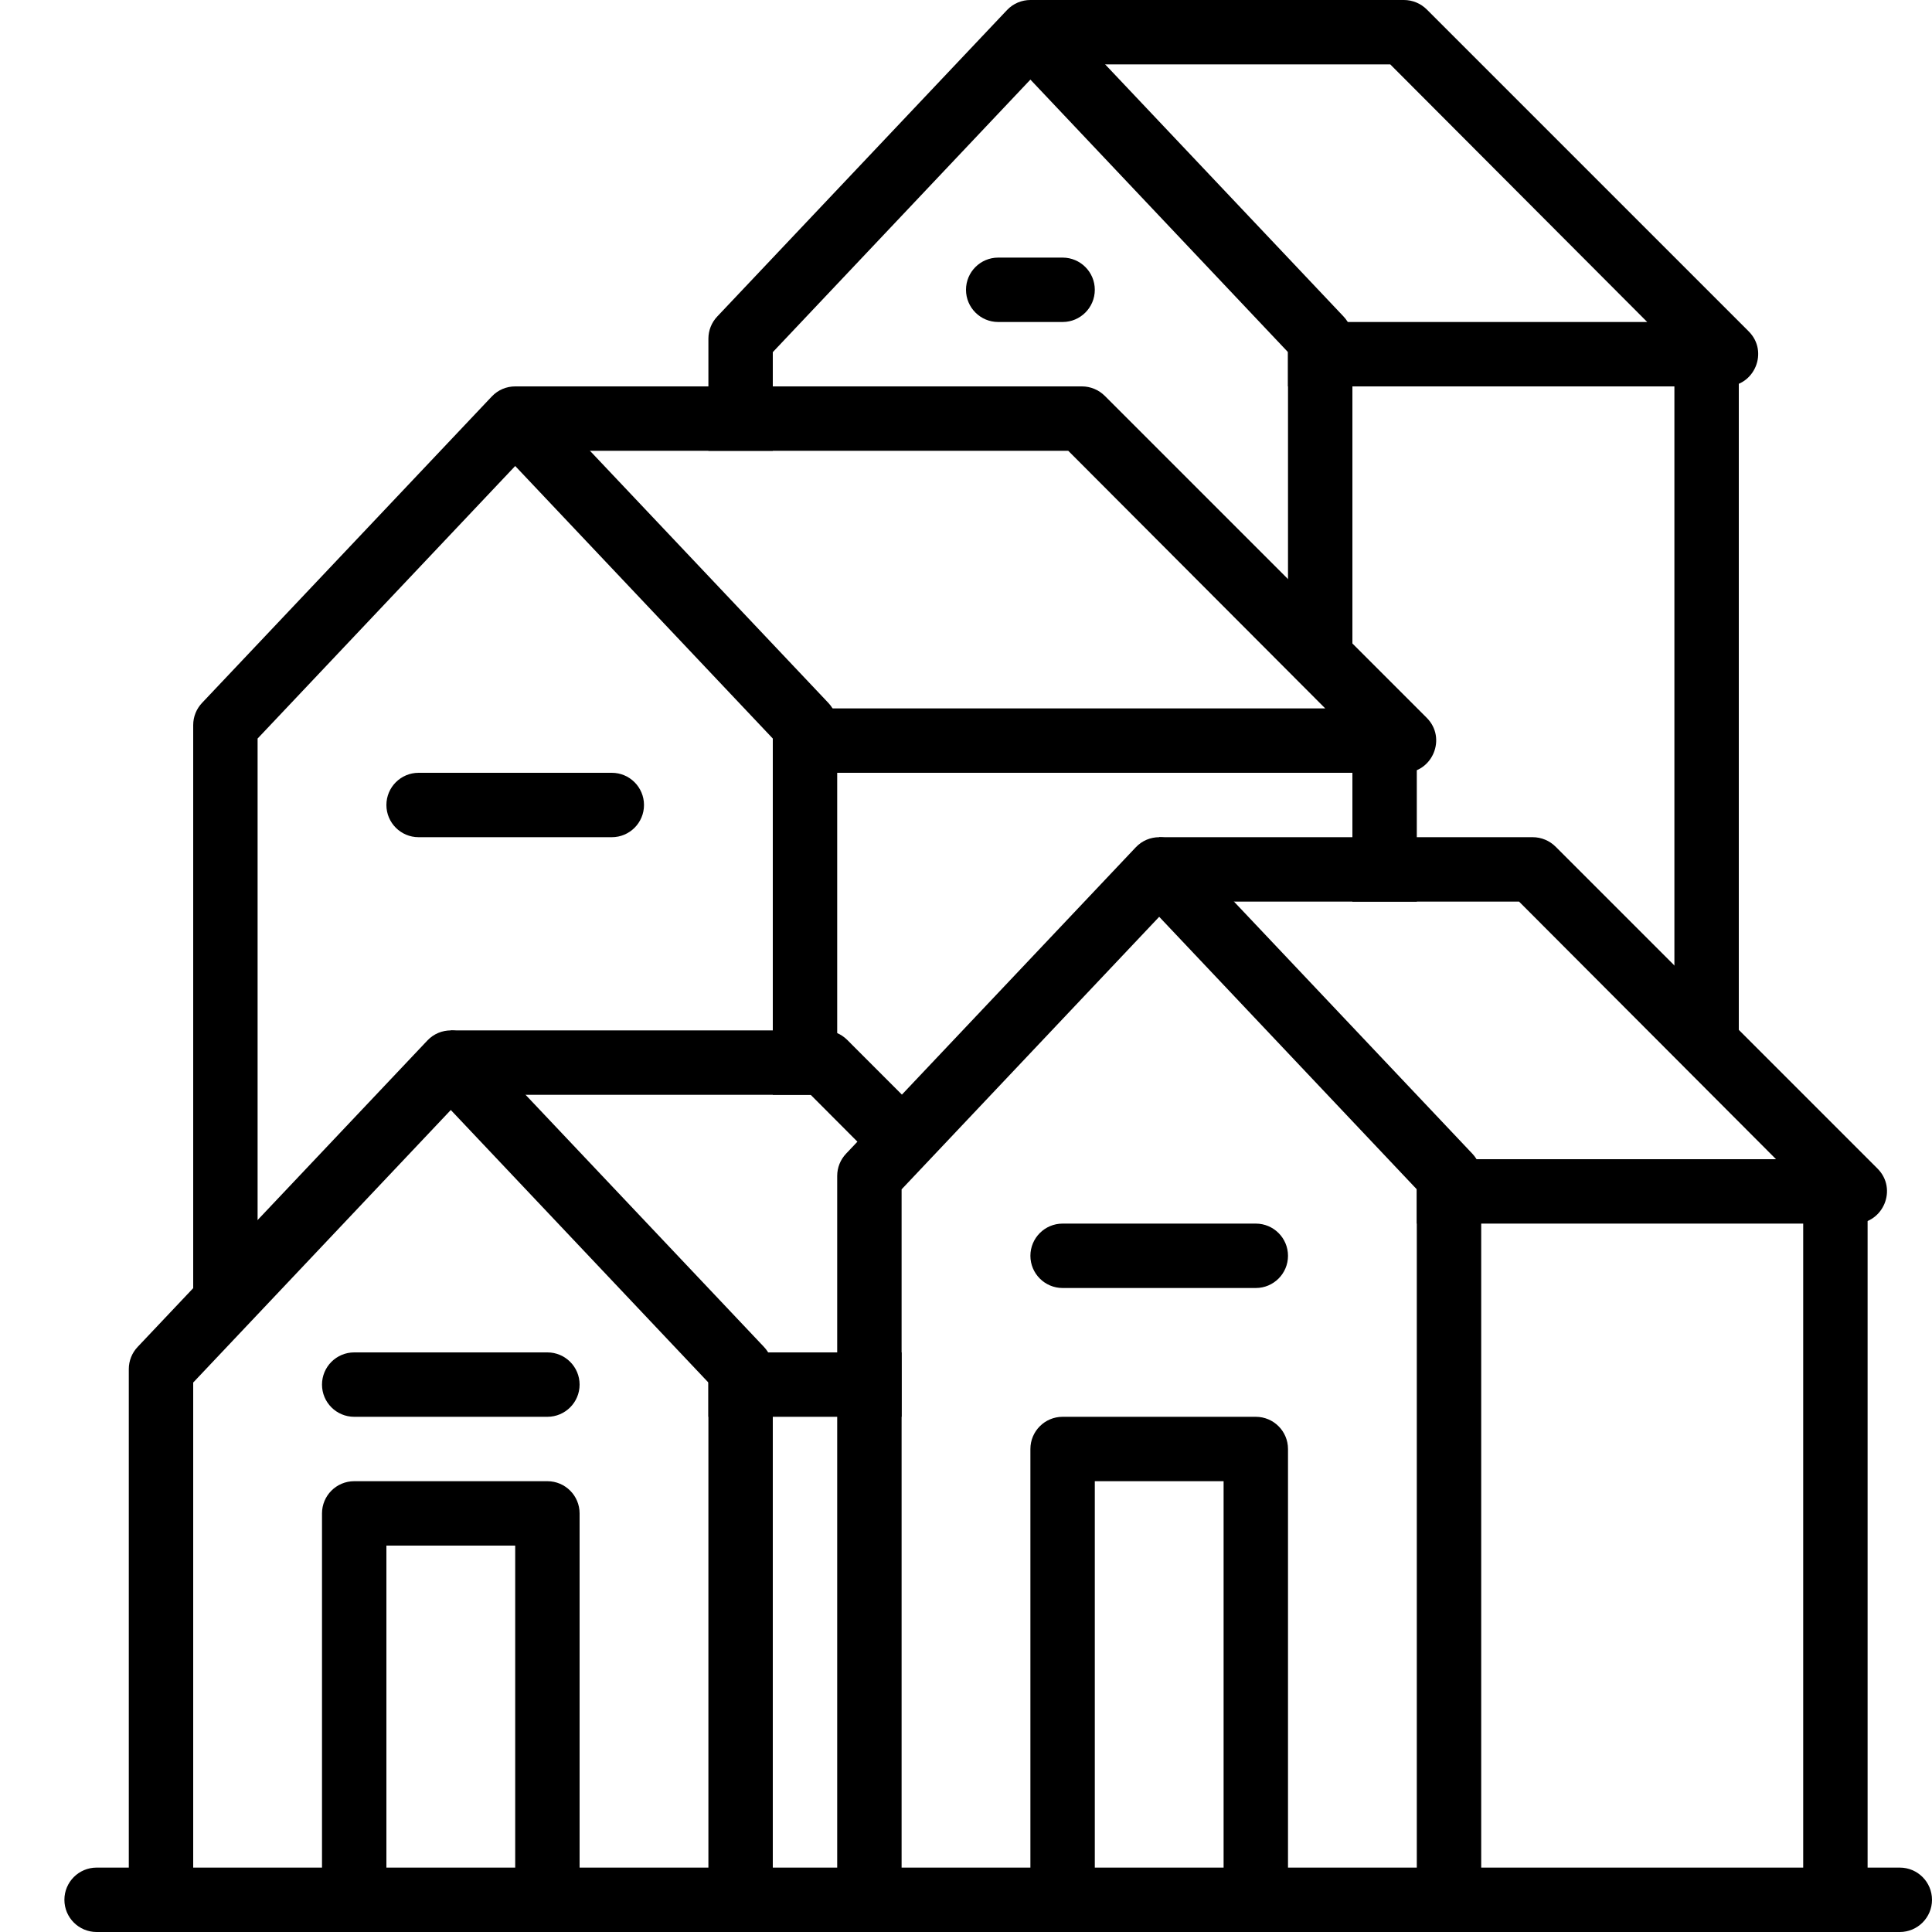
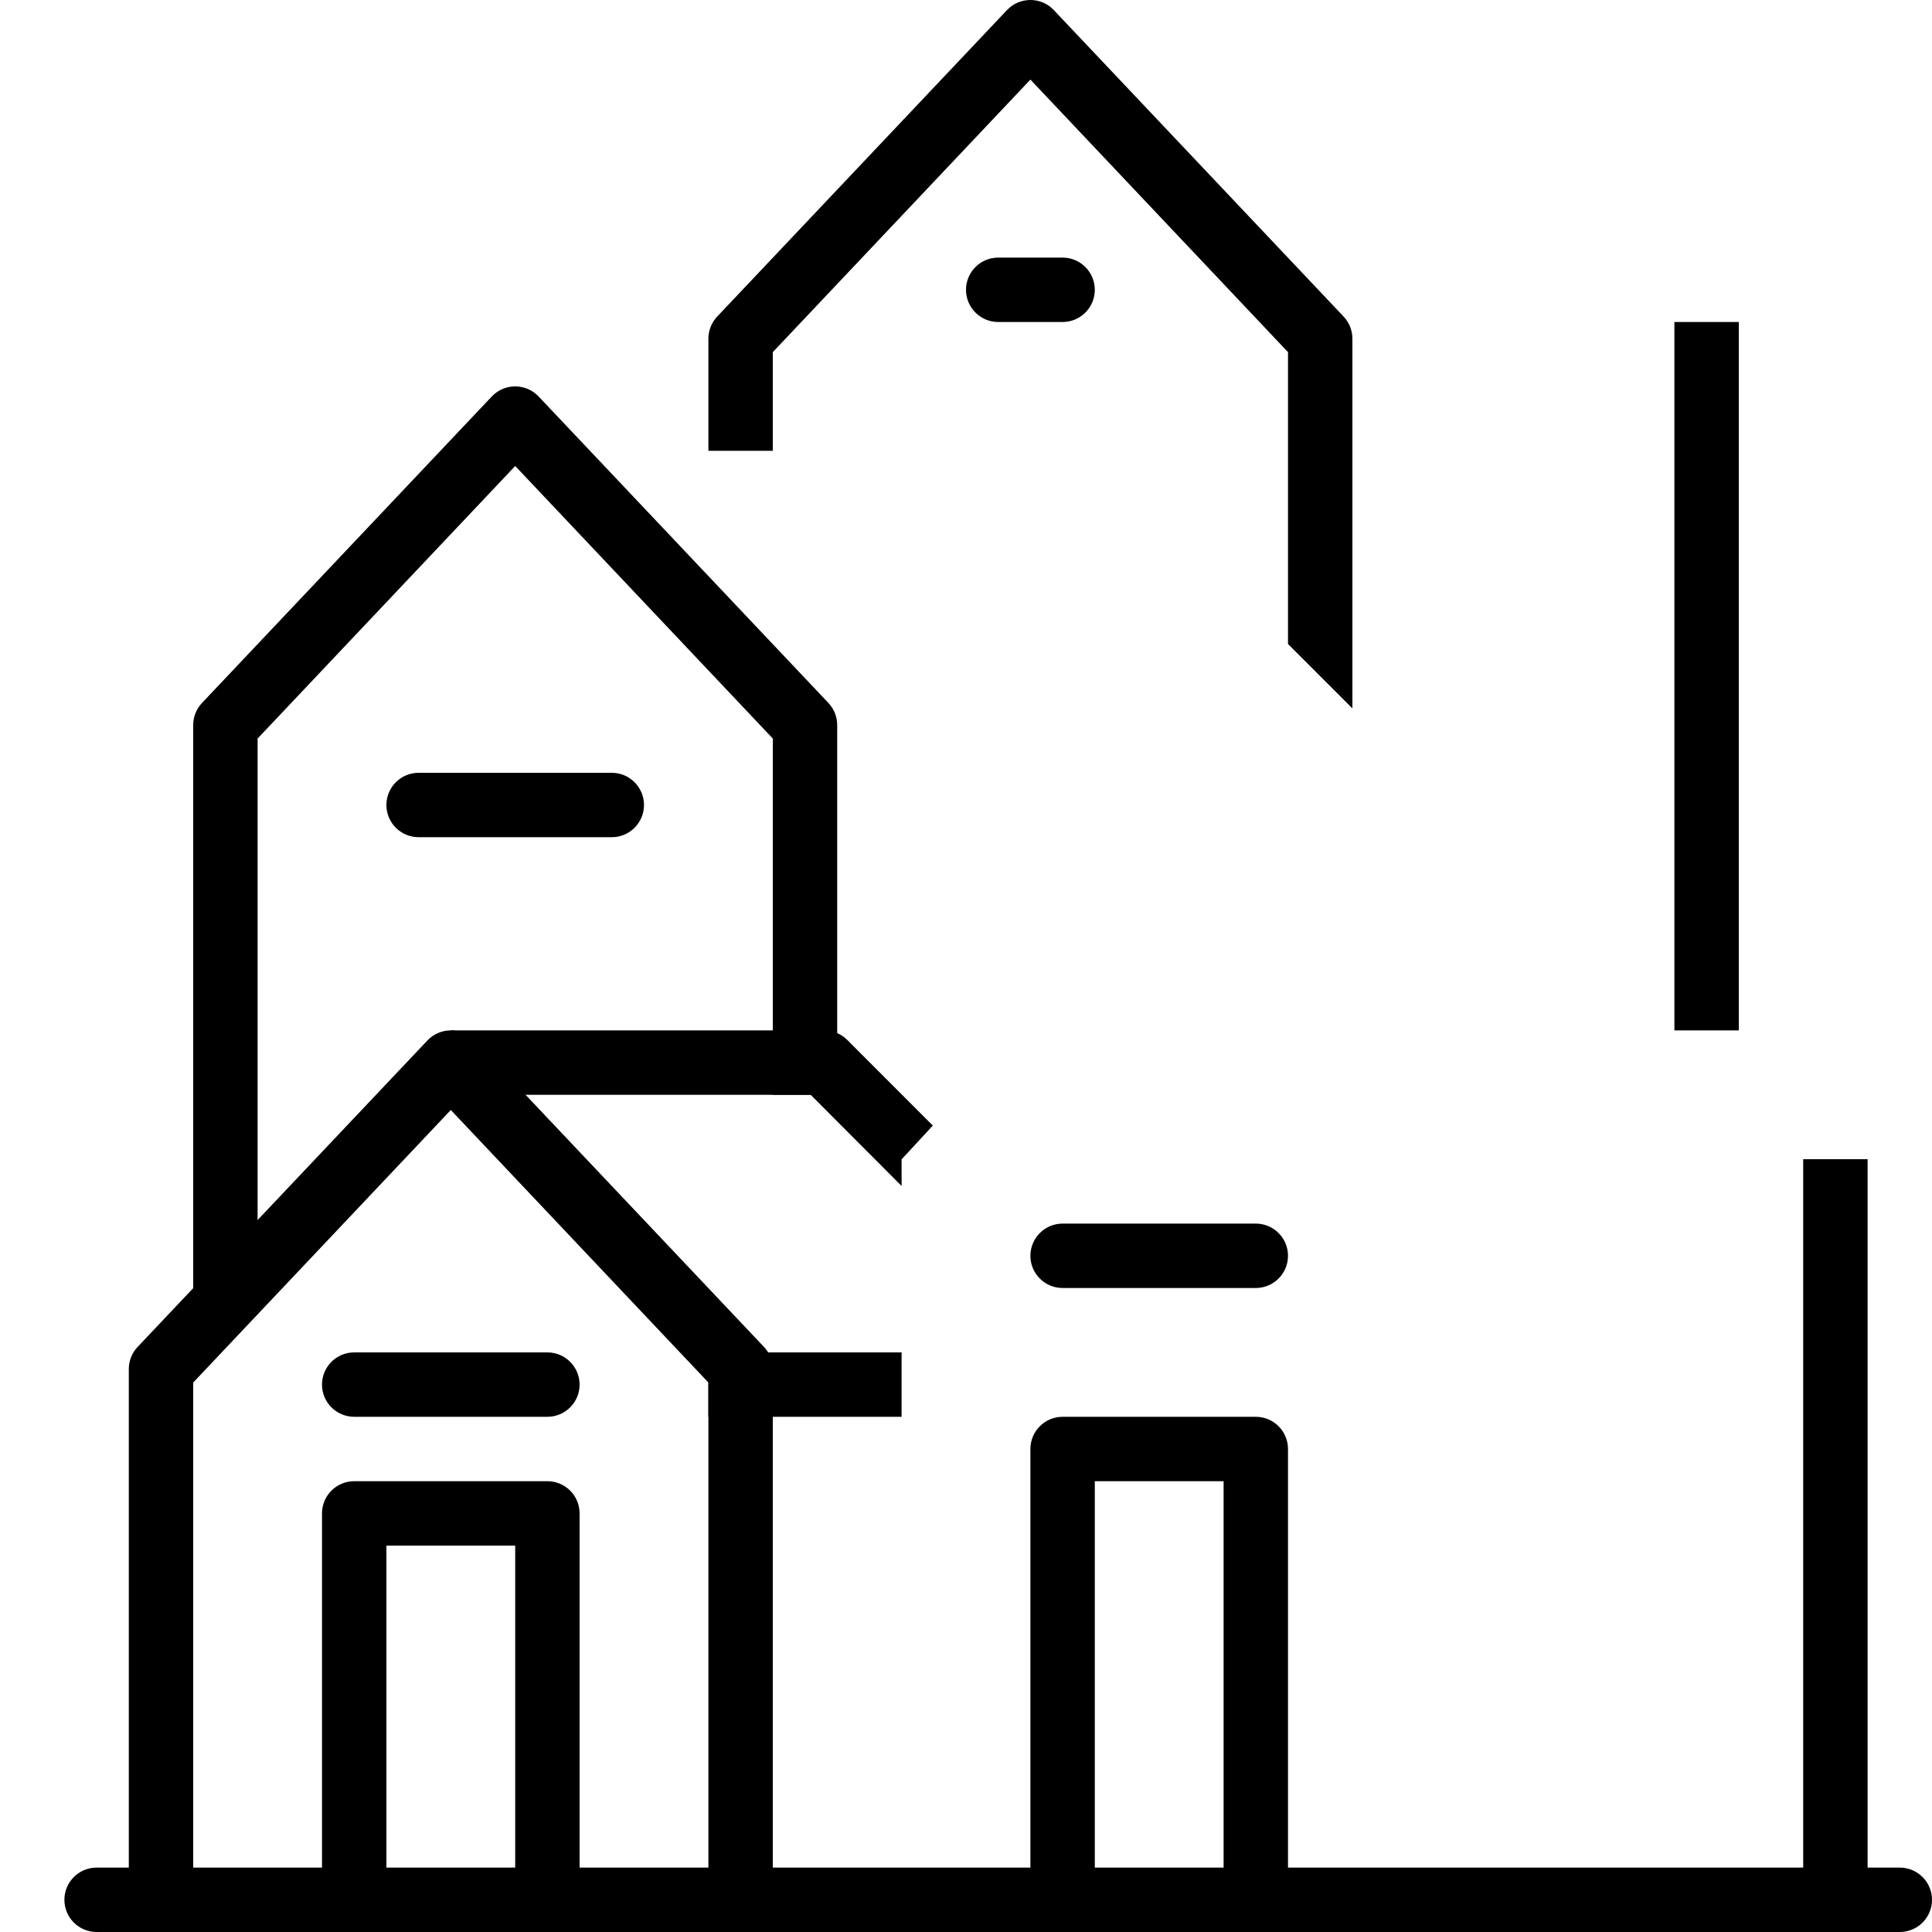
<svg xmlns="http://www.w3.org/2000/svg" xmlns:ns1="http://www.bohemiancoding.com/sketch/ns" height="100px" width="100px" viewBox="0 0 30 30" version="1.1" x="0px" y="0px">
  <title>building_020-town-houses-village-city</title>
  <desc>Created with Sketch.</desc>
  <g stroke="none" stroke-width="1" fill-rule="evenodd" ns1:type="MSPage">
    <g ns1:type="MSArtboardGroup" transform="translate(-450, -90)">
      <g ns1:type="MSLayerGroup" transform="translate(451, 90)">
        <path d="M28.5,30 C28.776,30 29,29.776 29,29.5 C29,29.224 28.776,29 28.5,29 L0.5,29 C0.224,29 0,29.224 0,29.5 C0,29.776 0.224,30 0.5,30 L28.5,30 Z" ns1:type="MSShapeGroup" />
        <path d="M7.5,22 C7.776,22 8,21.776 8,21.5 C8,21.224 7.776,21 7.5,21 L4.5,21 C4.224,21 4,21.224 4,21.5 C4,21.776 4.224,22 4.5,22 L7.5,22 Z" ns1:type="MSShapeGroup" />
        <path d="M8.5,13 C8.776,13 9,12.776 9,12.5 C9,12.224 8.776,12 8.5,12 L5.5,12 C5.224,12 5,12.224 5,12.5 C5,12.776 5.224,13 5.5,13 L8.5,13 Z" ns1:type="MSShapeGroup" />
        <path d="M18.5,20 C18.776,20 19,19.776 19,19.5 C19,19.224 18.776,19 18.5,19 L15.5,19 C15.224,19 15,19.224 15,19.5 C15,19.776 15.224,20 15.5,20 L18.5,20 Z" ns1:type="MSShapeGroup" />
        <path d="M15.5,5 C15.776,5 16,4.776 16,4.5 C16,4.224 15.776,4 15.5,4 L14.5,4 C14.224,4 14,4.224 14,4.5 C14,4.776 14.224,5 14.5,5 L15.5,5 Z" ns1:type="MSShapeGroup" />
        <path d="M4,23.5 C4,23.224 4.224,23 4.5,23 L7.5,23 C7.776,23 8,23.224 8,23.5 L8,30 L7,30 L7,24 L5,24 L5,30 L4,30 L4,23.5 Z" ns1:type="MSShapeGroup" />
        <path d="M15,22.5 C15,22.224 15.224,22 15.5,22 L18.5,22 C18.776,22 19,22.224 19,22.5 L19,30 L18,30 L18,23 L16,23 L16,30 L15,30 L15,22.5 Z" ns1:type="MSShapeGroup" />
        <path d="M2,21.468 L6,17.236 L10,21.468 L10,30 L11,30 L11,21.259 C11,21.131 10.951,21.008 10.863,20.915 L6.363,16.156 C6.166,15.948 5.834,15.948 5.637,16.156 L1.137,20.915 C1.049,21.008 1,21.131 1,21.259 L1,30 L2,30 L2,21.468 Z" ns1:type="MSShapeGroup" />
        <path d="M3,11.468 L7,7.236 L11,11.468 L11,17 L12,17 L12,11.259 C12,11.131 11.951,11.008 11.863,10.915 L7.363,6.156 C7.166,5.948 6.834,5.948 6.637,6.156 L2.137,10.915 C2.049,11.008 2,11.131 2,11.259 L2,21 L3,20 L3,11.468 Z" ns1:type="MSShapeGroup" />
        <path d="M11,5.468 L15,1.236 L19,5.468 L19,10 L20,11 L20,5.259 C20,5.131 19.951,5.008 19.863,4.915 L15.363,0.156 C15.166,-0.052 14.834,-0.052 14.637,0.156 L10.137,4.915 C10.049,5.008 10,5.131 10,5.259 L10,7 L11,7 L11,5.468 Z" ns1:type="MSShapeGroup" />
        <rect ns1:type="MSShapeGroup" x="10" y="21" width="3" height="1" />
-         <rect ns1:type="MSShapeGroup" x="20" y="11" width="1" height="3" />
        <rect ns1:type="MSShapeGroup" x="25" y="5" width="1" height="11" />
        <rect ns1:type="MSShapeGroup" x="27" y="18" width="1" height="12" />
-         <path d="M13,18.468 L17,14.236 L21,18.468 L21,30 L22,30 L22,18.259 C22,18.131 21.951,18.008 21.863,17.915 L17.363,13.156 C17.166,12.948 16.834,12.948 16.637,13.156 L12.137,17.915 C12.049,18.008 12,18.131 12,18.259 L12,30 L13,30 L13,18.468 Z" ns1:type="MSShapeGroup" />
-         <path d="M20.588,1 L24.578,5 L19,5 L19,6 L25.8,6 C26.245,6 26.469,5.461 26.154,5.146 L21.154,0.146 C21.06,0.053 20.933,0 20.8,0 L15,0 L15,1 L20.588,1 Z" ns1:type="MSShapeGroup" />
-         <path d="M15.588,7 L19.578,11 L11,11 L11,12 L20.8,12 C21.245,12 21.469,11.461 21.154,11.146 L16.154,6.146 C16.06,6.053 15.933,6 15.8,6 L7,6 L7,7 L15.588,7 Z" ns1:type="MSShapeGroup" />
-         <path d="M22.588,14 L26.578,18 L21,18 L21,19 L27.8,19 C28.245,19 28.469,18.461 28.154,18.146 L23.154,13.146 C23.06,13.053 22.933,13 22.8,13 L17,13 L17,14 L22.588,14 Z" ns1:type="MSShapeGroup" />
        <path d="M11.588,17 L6,17 L6,16 L11.8,16 C11.933,16 12.06,16.053 12.154,16.146 L13.485,17.478 L13,18.002 L13,18.416 L11.588,17 Z" ns1:type="MSShapeGroup" />
      </g>
    </g>
  </g>
</svg>